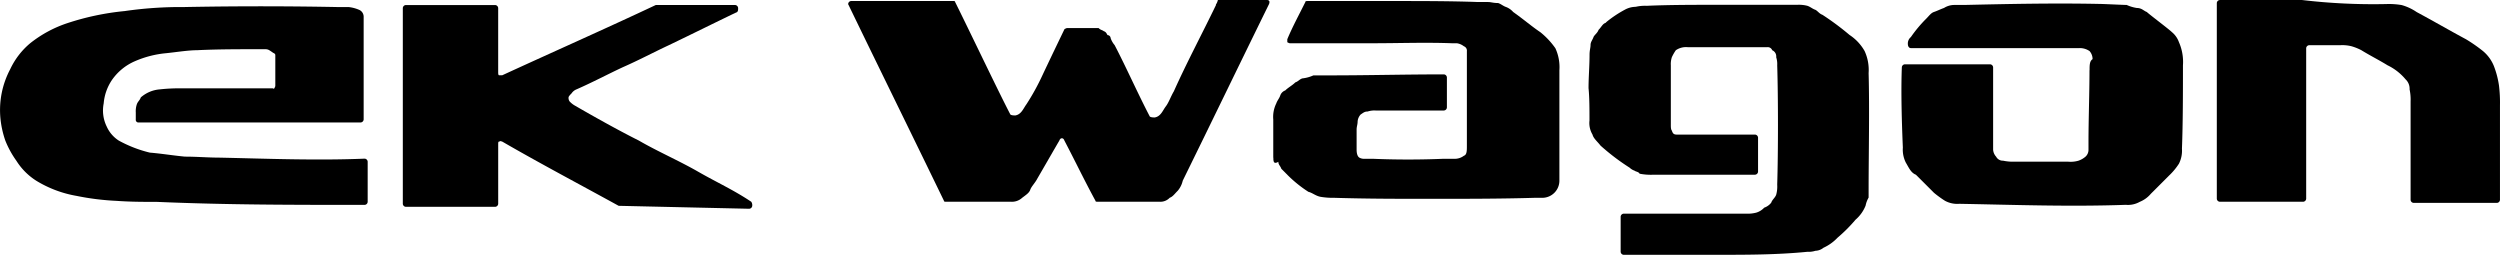
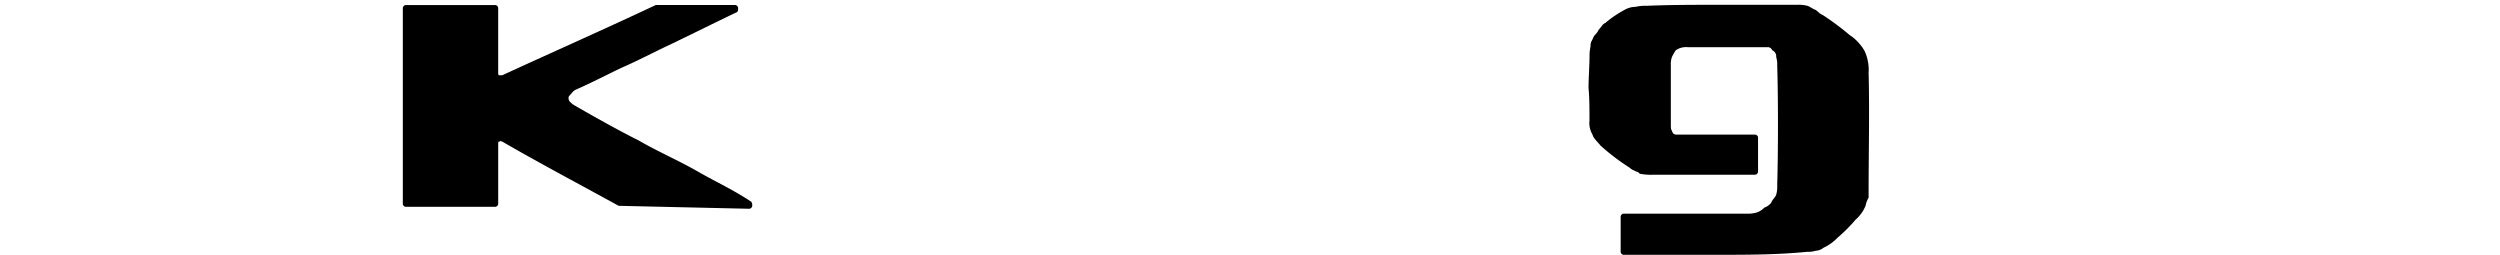
<svg xmlns="http://www.w3.org/2000/svg" data-name="グループ 409" width="161.271" height="16.443" viewBox="0 0 161.271 16.443">
  <path data-name="Path 558" d="M39.909 13.277c-2.591-1.425-5.051-2.72-7.512-4.144-.065 0-.065-.065-.194 0-.065 0-.065.065-.065.194v3.821a.207.207 0 01-.194.194h-5.765a.207.207 0 01-.194-.194V.519a.207.207 0 01.194-.194h5.764a.207.207 0 01.194.194v4.144c0 .065 0 .194.065.194h.194c3.238-1.49 6.606-2.979 9.909-4.534h5.116a.207.207 0 01.194.194c0 .129 0 .194-.065.259-1.49.713-2.914 1.425-4.4 2.137-.971.453-1.943.971-2.979 1.425-.971.453-1.943.971-2.979 1.425a.7.7 0 00-.321.259c-.065.065-.194.194-.194.259a.389.389 0 00.065.259 1.412 1.412 0 00.321.259c1.23.713 2.85 1.619 4.144 2.266 1.23.713 2.591 1.3 3.821 2.006s2.266 1.165 3.433 1.943a.389.389 0 01.065.259.207.207 0 01-.194.194z" />
-   <path data-name="Path 559" d="M14.198 10.169c-.777 0-1.49-.065-2.266-.065-.713-.065-1.49-.194-2.266-.259a8.106 8.106 0 01-2.006-.777 2.093 2.093 0 01-.777-.907 2.344 2.344 0 01-.194-1.49 3.167 3.167 0 01.518-1.49 3.479 3.479 0 011.49-1.23 6.536 6.536 0 012.006-.518c.648-.065 1.425-.194 2.006-.194 1.3-.065 2.72-.065 3.95-.065h.454c.194 0 .259.065.453.194.065.065.194.065.194.194v1.944c0 .065 0 .065-.065.194 0 0-.065.065-.065 0h-5.827a11.464 11.464 0 00-1.49.065 2.11 2.11 0 00-1.23.518c-.065.194-.194.259-.259.453a1.426 1.426 0 00-.065.518v.453a.172.172 0 00.194.194h14.312a.207.207 0 00.194-.194V1.102A.489.489 0 0023.2.649a2.3 2.3 0 00-.713-.194h-.713a251.783 251.783 0 00-9.909 0 25.258 25.258 0 00-3.821.259 16.979 16.979 0 00-3.692.777 7.785 7.785 0 00-2.394 1.29 4.876 4.876 0 00-1.3 1.685 5.618 5.618 0 00-.635 3.115 6.142 6.142 0 00.321 1.49 6.125 6.125 0 00.713 1.3 4.122 4.122 0 001.294 1.295 7.384 7.384 0 002.591.971 16.659 16.659 0 002.591.321c.907.065 1.749.065 2.591.065 4.534.194 8.807.194 13.4.194a.207.207 0 00.194-.194v-2.595a.207.207 0 00-.194-.194c-3.108.129-6.347 0-9.326-.065" />
-   <path data-name="Path 560" d="M82.136 10.166V7.709a1.974 1.974 0 01.194-1.036c.065-.194.194-.321.259-.518a.532.532 0 01.321-.321c.194-.194.453-.321.648-.518.194-.065.259-.194.453-.259a2.3 2.3 0 00.713-.194h.971c2.655 0 4.792-.065 7.448-.065a.207.207 0 01.194.194v1.943a.207.207 0 01-.194.194h-4.4a1.426 1.426 0 00-.518.065c-.194 0-.259.065-.453.194a.74.74 0 00-.194.453c0 .194-.065.321-.065.518v1.3c0 .259.065.453.194.518a.584.584 0 00.321.065h.508a54.28 54.28 0 004.6 0h.648a.963.963 0 00.648-.194c.194-.065.194-.321.194-.648V3.305a.3.3 0 00-.194-.321.963.963 0 00-.453-.194h-.321c-1.749-.065-3.371 0-5.116 0h-5.306c-.065 0-.065 0-.194-.065v-.194c.321-.777.777-1.619 1.165-2.4 0-.065.065-.065.194-.065h5.57c1.685 0 3.627 0 5.377.065h.648c.194 0 .321.065.648.065.194.065.321.194.518.259a1.161 1.161 0 01.453.321c.648.453 1.165.907 1.749 1.3a4.972 4.972 0 01.971 1.036 2.91 2.91 0 01.259 1.425v7.124a1.106 1.106 0 01-1.1 1.1h-.518c-2.137.065-4.6.065-6.606.065-2.137 0-4.144 0-6.282-.065a4.925 4.925 0 01-.907-.065c-.321-.065-.518-.259-.777-.321a8.027 8.027 0 01-1.425-1.165l-.321-.321c-.065-.194-.194-.259-.194-.453-.321.194-.321-.065-.321-.259" />
  <path data-name="Path 561" d="M102.535 7.772a1.445 1.445 0 00.194.907c.065.259.321.453.518.713a14.28 14.28 0 001.878 1.425.863.863 0 00.321.194c.065.065.259.065.321.194a3.705 3.705 0 00.907.065h6.541a.207.207 0 00.194-.194v-2.2a.207.207 0 00-.194-.194h-5.046c-.194 0-.259-.065-.321-.259-.065-.065-.065-.259-.065-.321V4.21a1.426 1.426 0 01.065-.518 2.816 2.816 0 01.259-.453 1.168 1.168 0 01.777-.194H114a.3.3 0 01.321.194.433.433 0 01.259.453 1.426 1.426 0 01.065.518c.065 2.137.065 5.57 0 7.7a2 2 0 01-.065.648c-.065.194-.259.321-.321.518a.992.992 0 01-.453.321 1.145 1.145 0 01-.518.321 2.2 2.2 0 01-.648.065h-7.9a.207.207 0 00-.194.194v2.266a.207.207 0 00.194.194h5.958c1.943 0 3.95 0 5.893-.194a1.426 1.426 0 00.518-.065.861.861 0 00.518-.194 2.92 2.92 0 00.907-.648 9.912 9.912 0 001.165-1.165 2.328 2.328 0 00.648-.907 1.692 1.692 0 01.194-.518v-.518c0-2.2.065-5.181 0-7.512a2.911 2.911 0 00-.259-1.425 3.021 3.021 0 00-.971-1.036 17.442 17.442 0 00-1.749-1.3c-.194-.065-.321-.259-.453-.321-.194-.065-.321-.194-.518-.259a2.2 2.2 0 00-.648-.065h-5.181c-1.425 0-3.108 0-4.534.065a2.657 2.657 0 00-.713.065 1.477 1.477 0 00-.713.194 7.3 7.3 0 00-1.165.777l-.065.065c-.194.065-.259.259-.453.453-.065.194-.259.321-.321.453-.065.194-.194.321-.194.518s-.065.321-.065.648c0 .713-.065 1.425-.065 2.137.061.597.061 1.374.061 2.087z" />
-   <path data-name="Path 562" d="M153.955.261a4.9 4.9 0 01.971.065 3.281 3.281 0 01.971.453c.971.518 2.2 1.23 3.173 1.749a9.88 9.88 0 011.036.713 2.442 2.442 0 01.777 1.036 5.818 5.818 0 01.321 1.23 9.118 9.118 0 01.065 1.3v6.087a.207.207 0 01-.194.194h-5.377a.207.207 0 01-.194-.194V6.543a3.155 3.155 0 00-.065-.777.832.832 0 00-.259-.648 3.475 3.475 0 00-1.165-.907c-.518-.321-1.165-.648-1.685-.971a3.326 3.326 0 00-.648-.259 2.429 2.429 0 00-.713-.065h-2.007a.207.207 0 00-.194.194v9.711a.207.207 0 01-.194.194h-5.377a.207.207 0 01-.194-.194V.196a.207.207 0 01.194-.194h5.311a39.174 39.174 0 005.448.259z" />
-   <path data-name="Path 563" d="M78.442.323c-.907 1.878-1.878 3.692-2.72 5.57-.194.321-.321.713-.518.971s-.321.648-.713.713c-.065 0-.259 0-.321-.065-.777-1.49-1.49-3.108-2.266-4.6a1.39 1.39 0 01-.259-.453.207.207 0 00-.194-.194c-.065-.065-.065-.194-.259-.259-.065-.065-.194-.065-.321-.194h-2.007c-.065 0-.065 0-.194.065 0 0-.907 1.878-1.425 2.979a14.872 14.872 0 01-1.036 1.878c-.194.259-.321.648-.713.713-.065 0-.259 0-.321-.065-.777-1.49-2.72-5.57-3.562-7.254 0-.065-.065-.065-.194-.065h-6.485c-.194 0-.259.194-.194.259 2.006 4.144 4.144 8.484 6.152 12.628 0 .065.065.065.194.065h4.144a.974.974 0 00.713-.259c.259-.194.453-.321.518-.518s.321-.453.453-.713c.453-.777.971-1.685 1.425-2.461.065-.194.259-.194.321 0 .648 1.23 1.3 2.591 2.006 3.886 0 .065.065.065.194.065h3.95a.831.831 0 00.648-.259c.194-.065.321-.259.518-.453a1.525 1.525 0 00.321-.648c1.878-3.821 3.692-7.577 5.57-11.4.065-.194 0-.259-.194-.259h-3.108c-.065.259-.129.259-.129.321" />
-   <path data-name="Path 564" d="M134.79 4.536c0 1.425-.065 3.173-.065 4.6v.518a.588.588 0 01-.194.453 1.39 1.39 0 01-.453.259 1.8 1.8 0 01-.648.065h-3.562a2.973 2.973 0 01-.648-.065.489.489 0 01-.453-.259.74.74 0 01-.194-.453V4.342a.207.207 0 00-.194-.194h-5.5a.207.207 0 00-.194.194c-.065 1.619 0 3.627.065 5.181a1.863 1.863 0 00.194.971c.194.321.321.648.648.777l1.165 1.165a6.778 6.778 0 00.713.518 1.647 1.647 0 00.907.194h.065c3.562.065 7.063.194 10.685.065a1.543 1.543 0 00.907-.194 1.837 1.837 0 00.713-.518l1.165-1.165a4.106 4.106 0 00.648-.777 1.863 1.863 0 00.194-.971c.065-1.619.065-3.821.065-5.377a3.158 3.158 0 00-.259-1.49 1.481 1.481 0 00-.453-.648c-.194-.194-1.49-1.165-1.619-1.3-.194-.065-.321-.259-.648-.259a2.467 2.467 0 01-.648-.194c-.194 0-1.49-.065-1.685-.065-2.979-.065-5.893 0-8.807.065h-.648a1.25 1.25 0 00-.648.194c-.194.065-.453.194-.648.259s-.321.259-.518.453a8.428 8.428 0 00-.971 1.165.538.538 0 00-.194.453c0 .129.065.259.194.259h10.88a1.094 1.094 0 01.648.194.782.782 0 01.194.518c-.194.129-.194.388-.194.713" />
</svg>